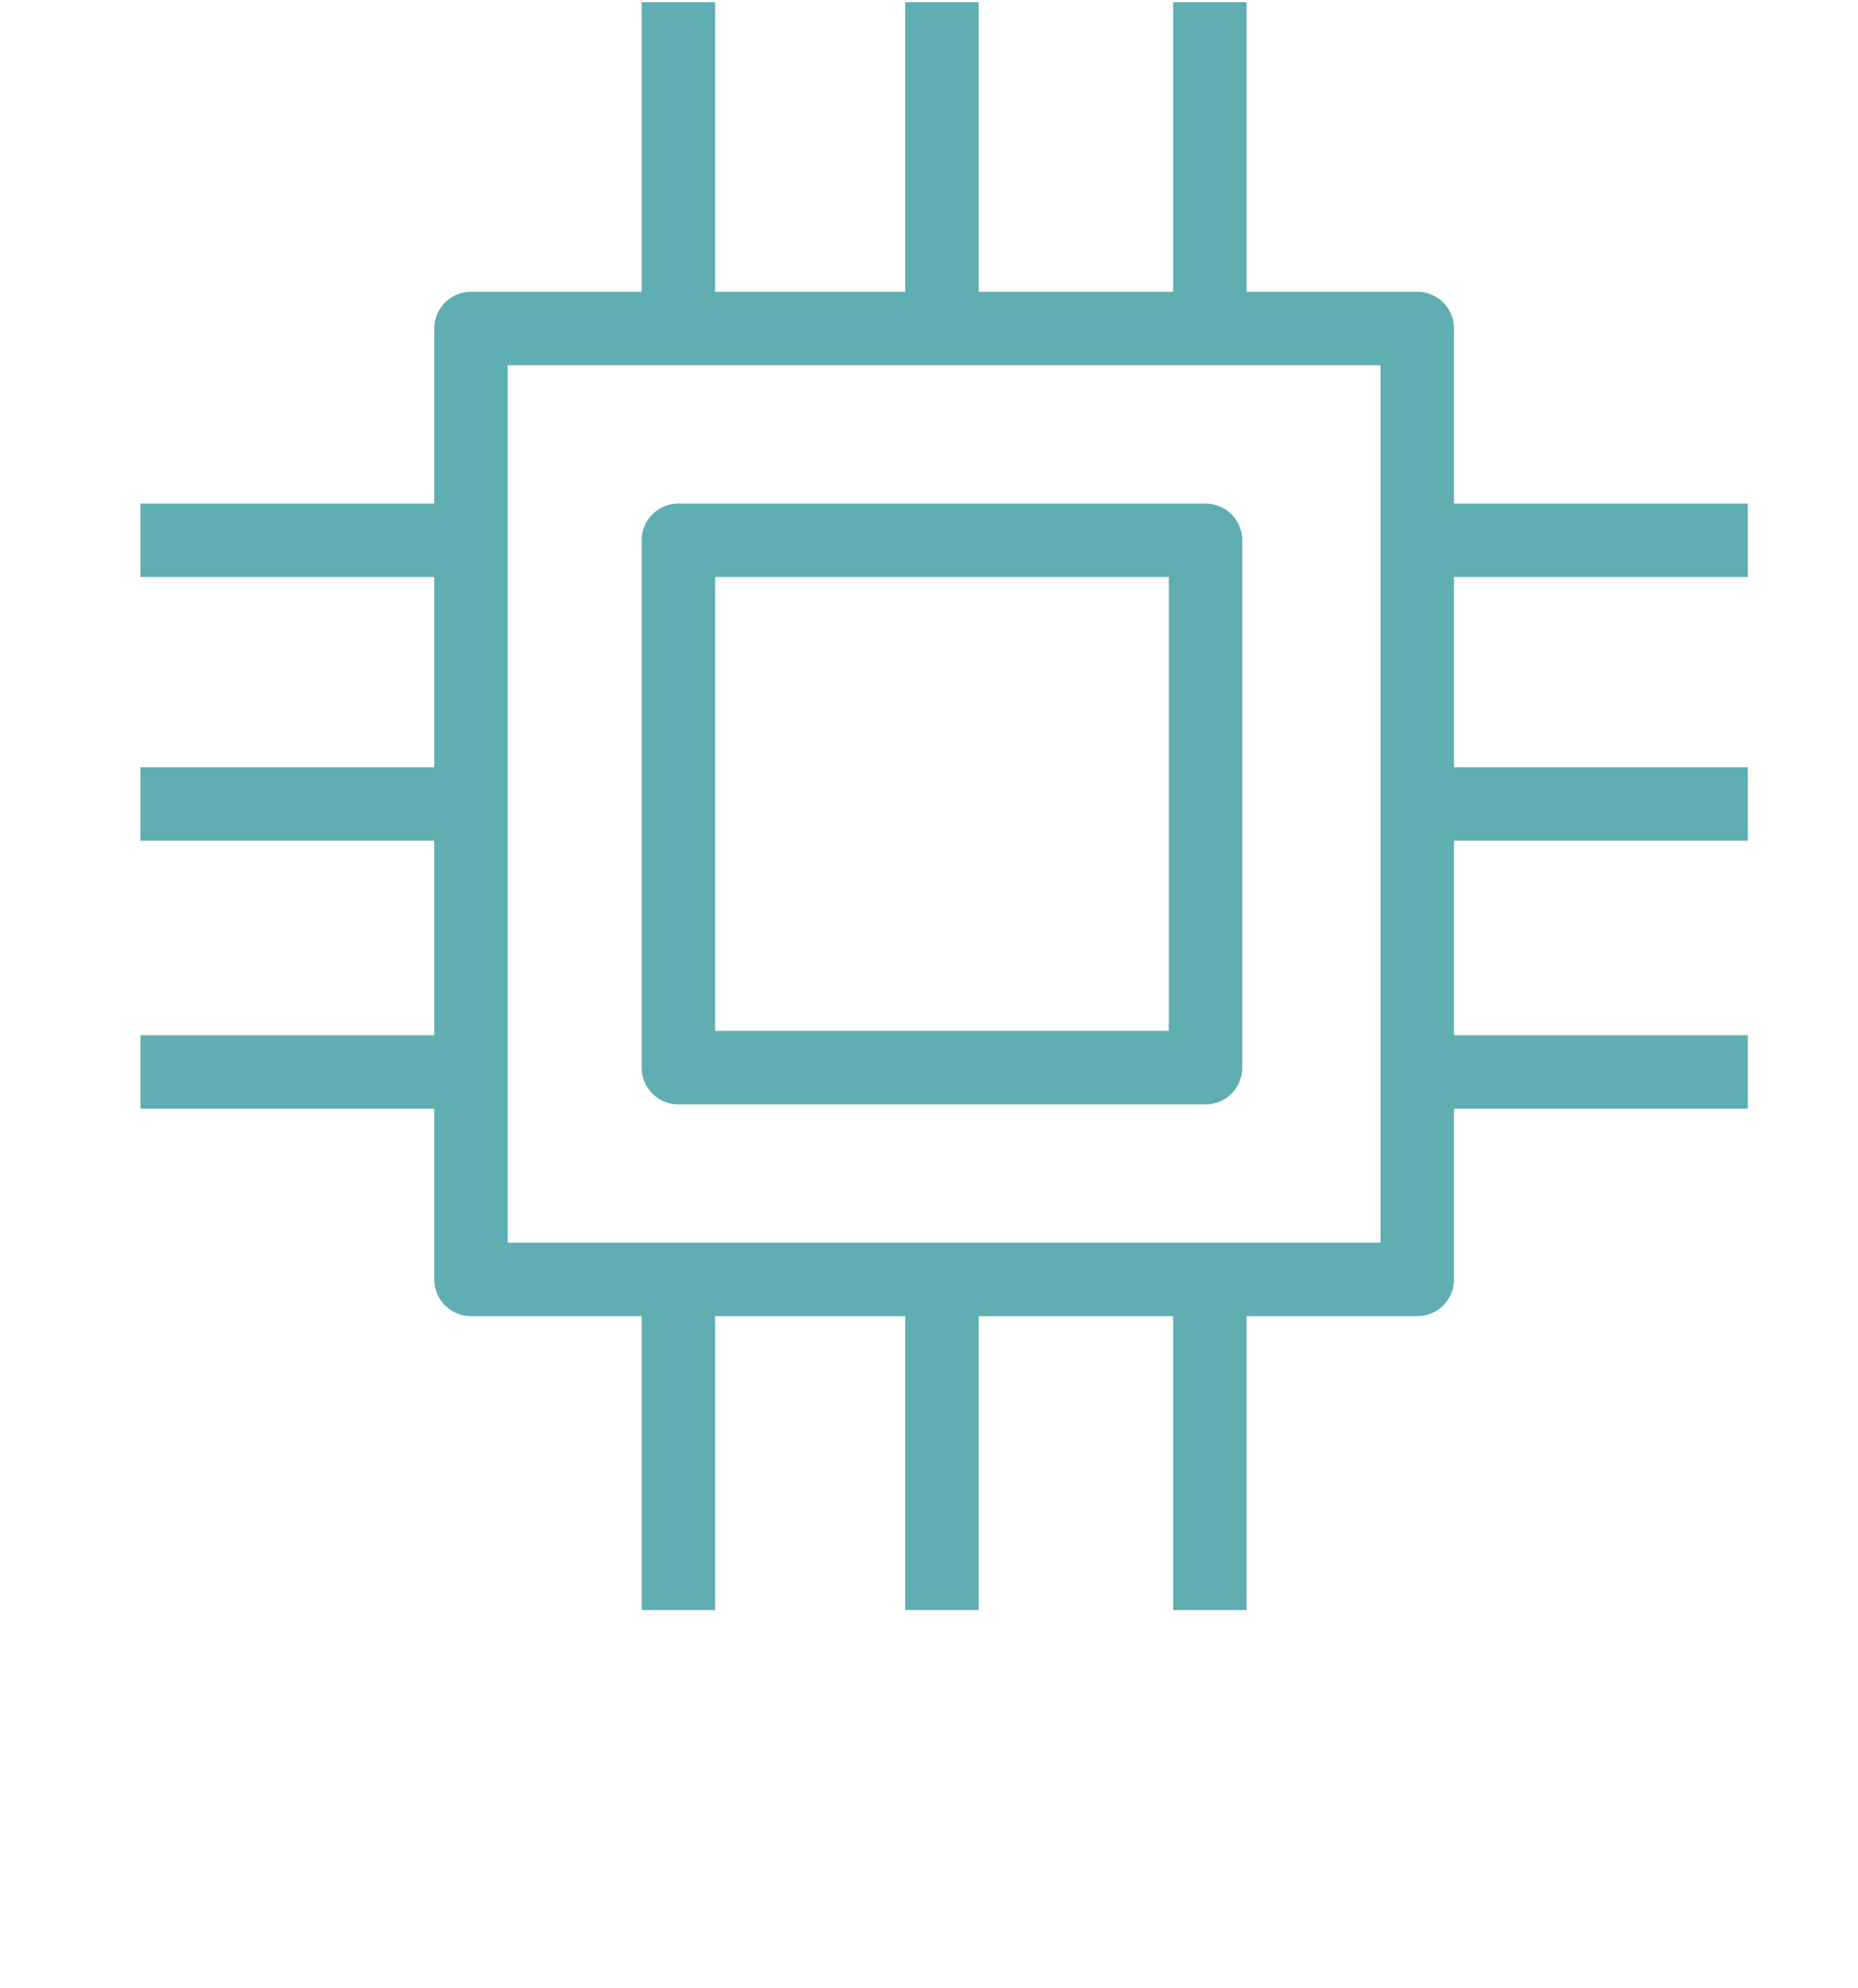
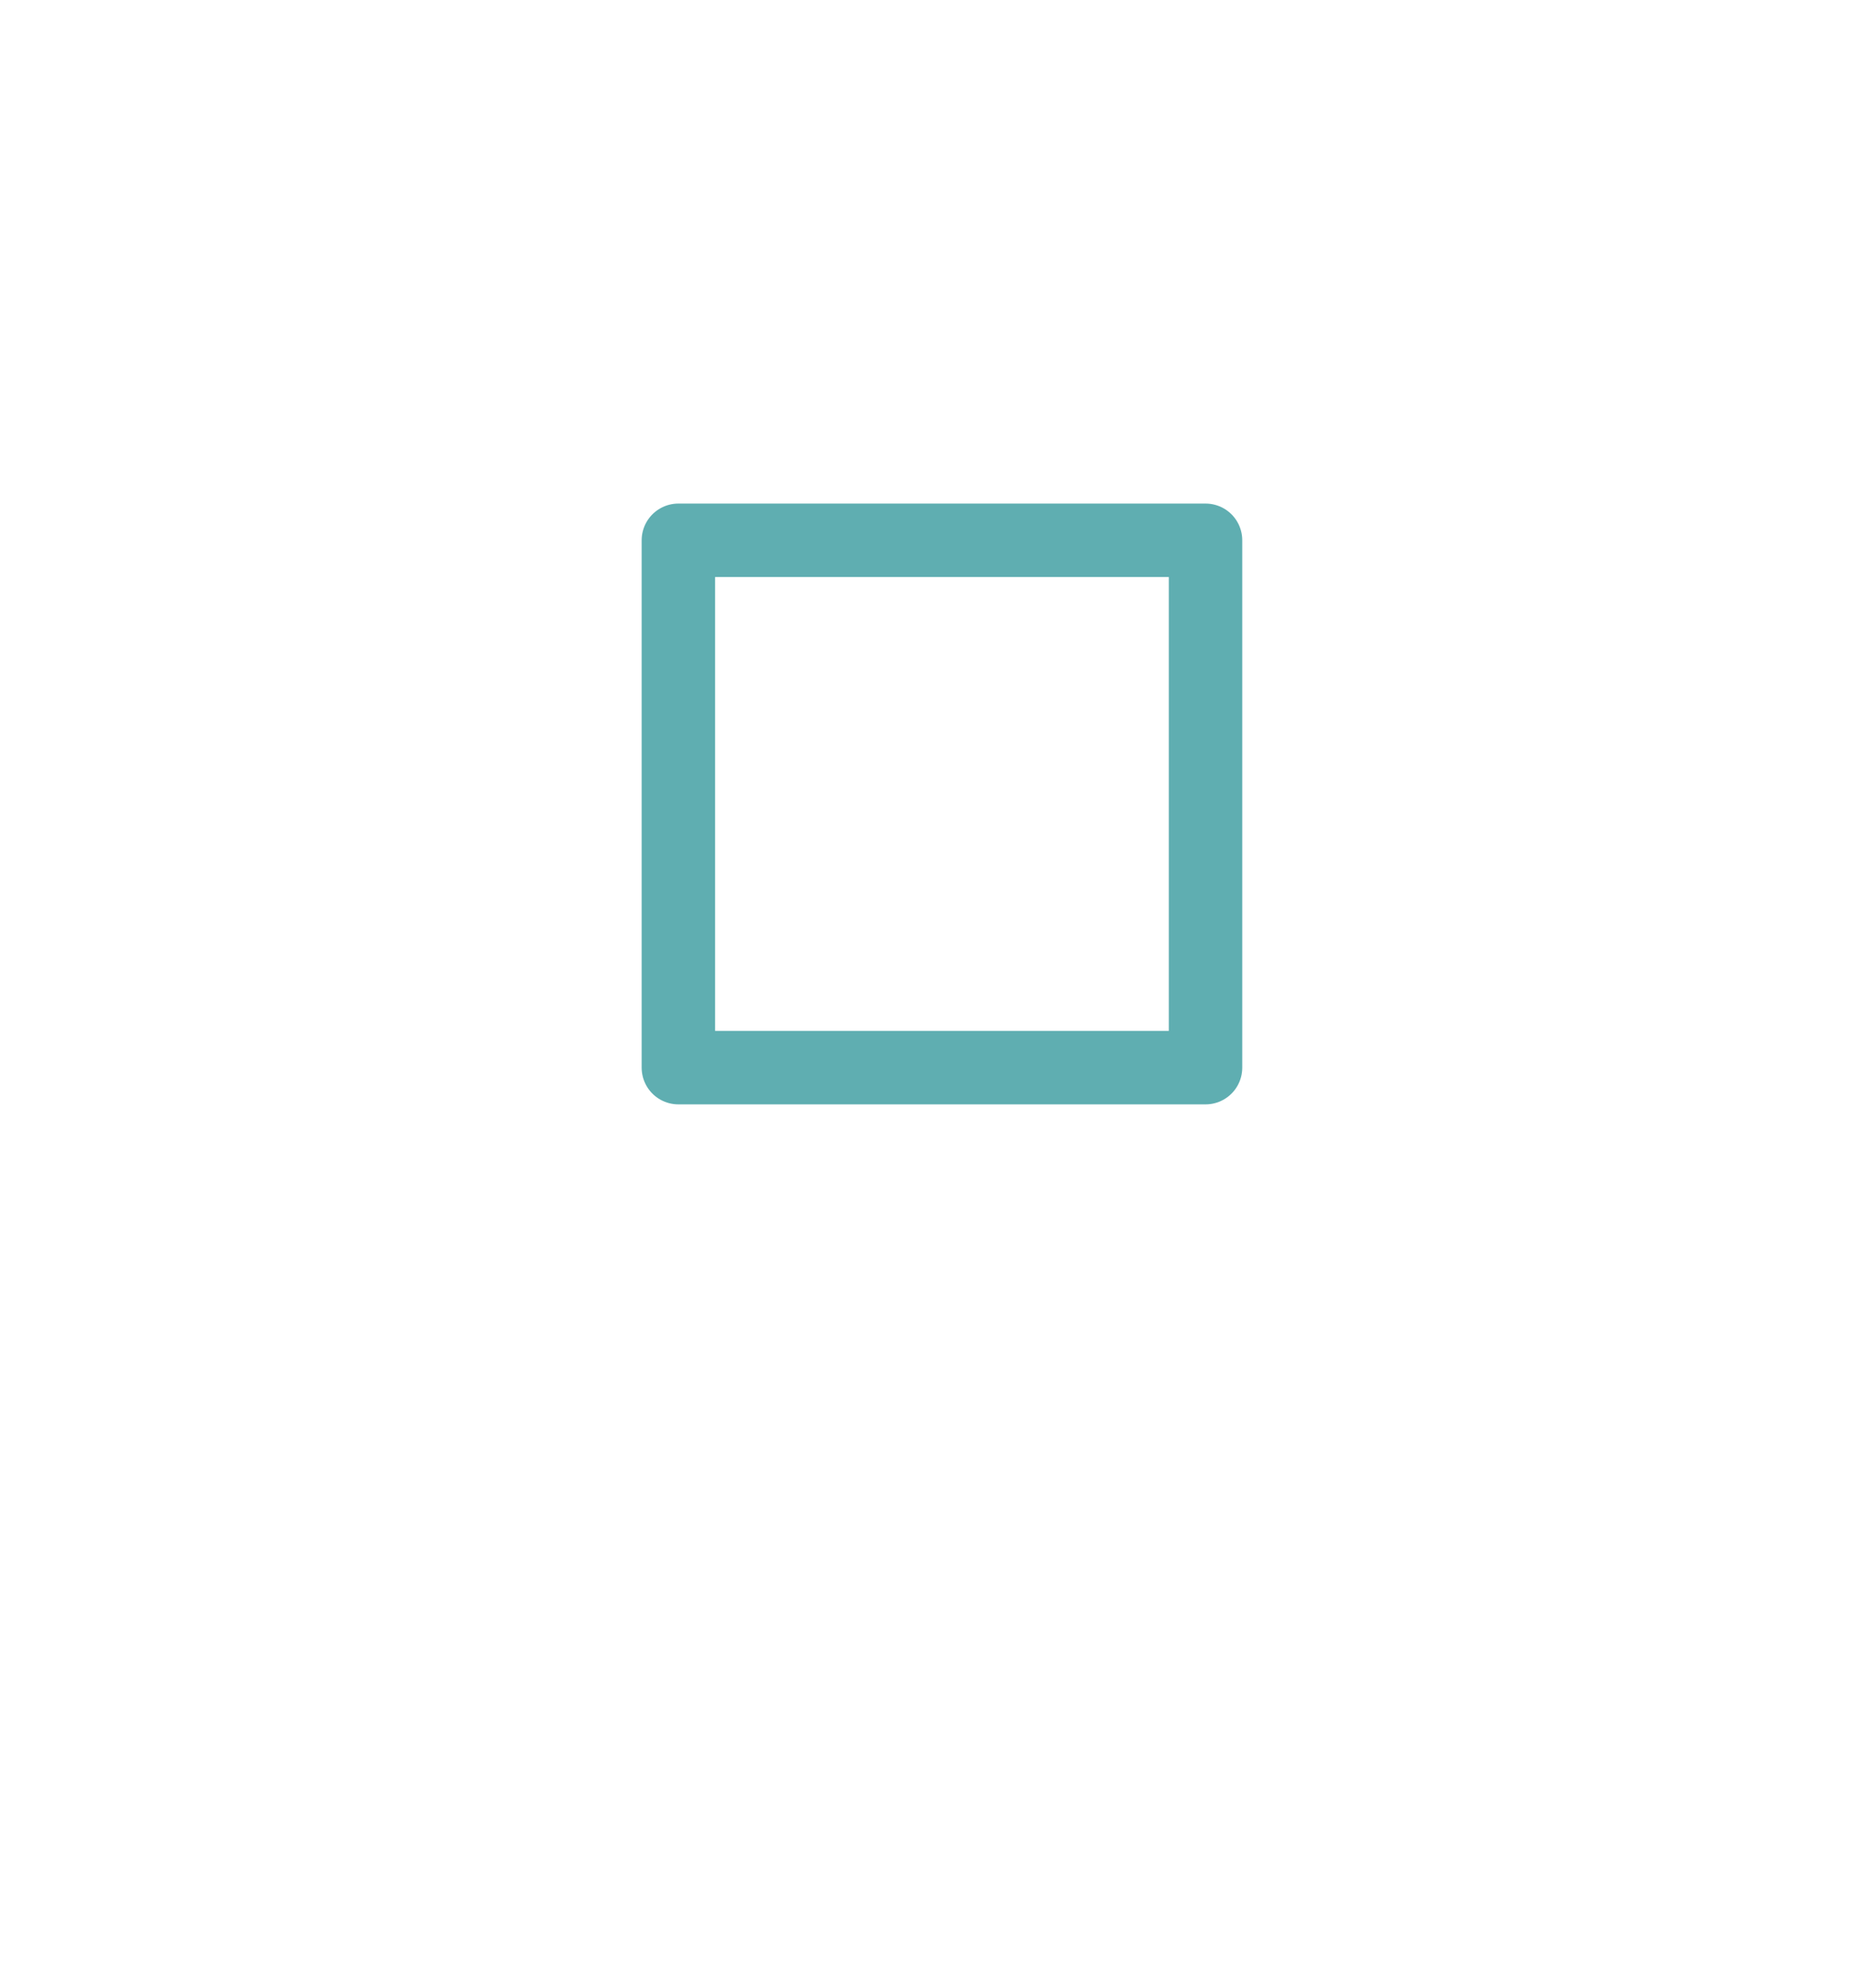
<svg xmlns="http://www.w3.org/2000/svg" version="1.1" id="Слой_1" x="0px" y="0px" viewBox="0 0 43 46" style="enable-background:new 0 0 43 46;" xml:space="preserve">
  <style type="text/css"> .st0{fill:none;stroke:#5FAEB1;stroke-width:1.7;stroke-linecap:square;stroke-linejoin:round;stroke-miterlimit:10;} </style>
  <g>
    <rect x="15.7" y="12.5" class="st0" width="12.2" height="12.2" />
-     <path class="st0" d="M32.8,29.6h-4.9h-6.1h-6.1h-4.8v-4.9v-6.1v-6.1V7.6h4.9h6.1H28h4.8v4.9v6.1v6.1V29.6L32.8,29.6z M28,7.6V0.9 M21.8,7.6V0.9 M21.8,36.4v-6.8 M15.7,36.4v-6.8 M28,36.4v-6.8 M4.1,24.8h6.8 M4.1,18.6h6.8 M4.1,12.5h6.8 M32.8,24.8h6.8 M32.8,18.6h6.8 M32.8,12.5h6.8 M15.7,7.6V0.9" />
  </g>
</svg>